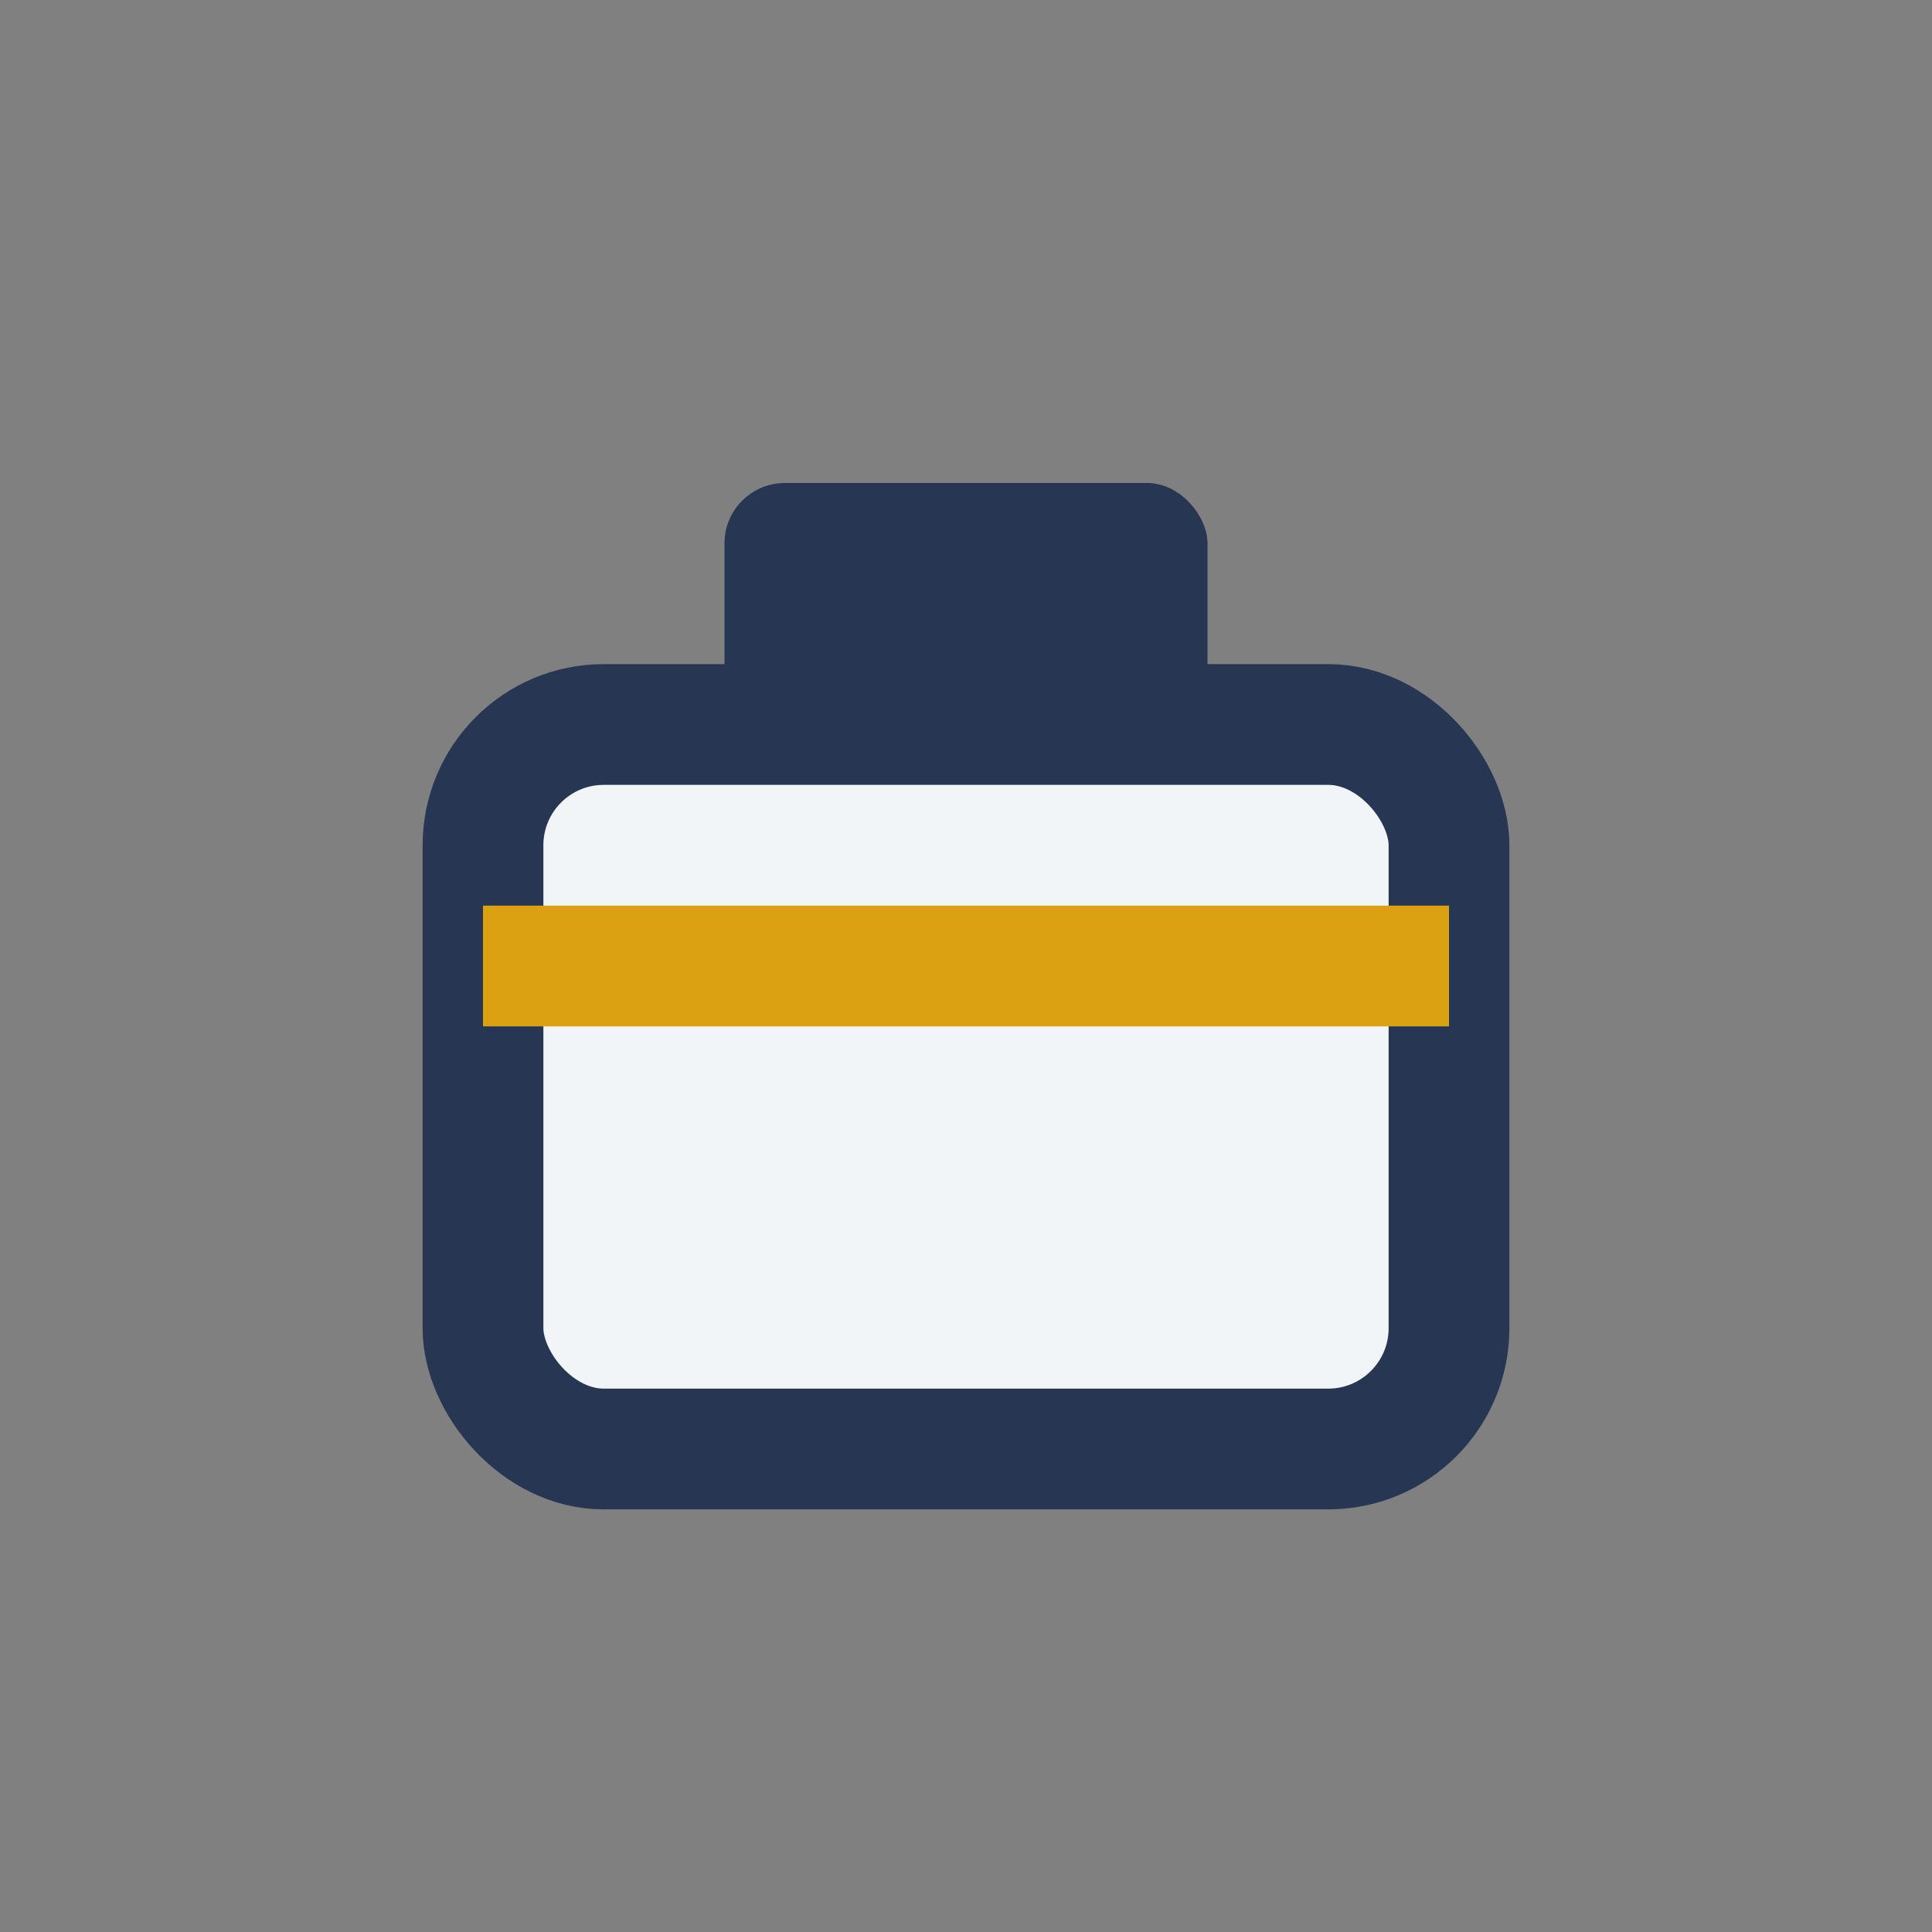
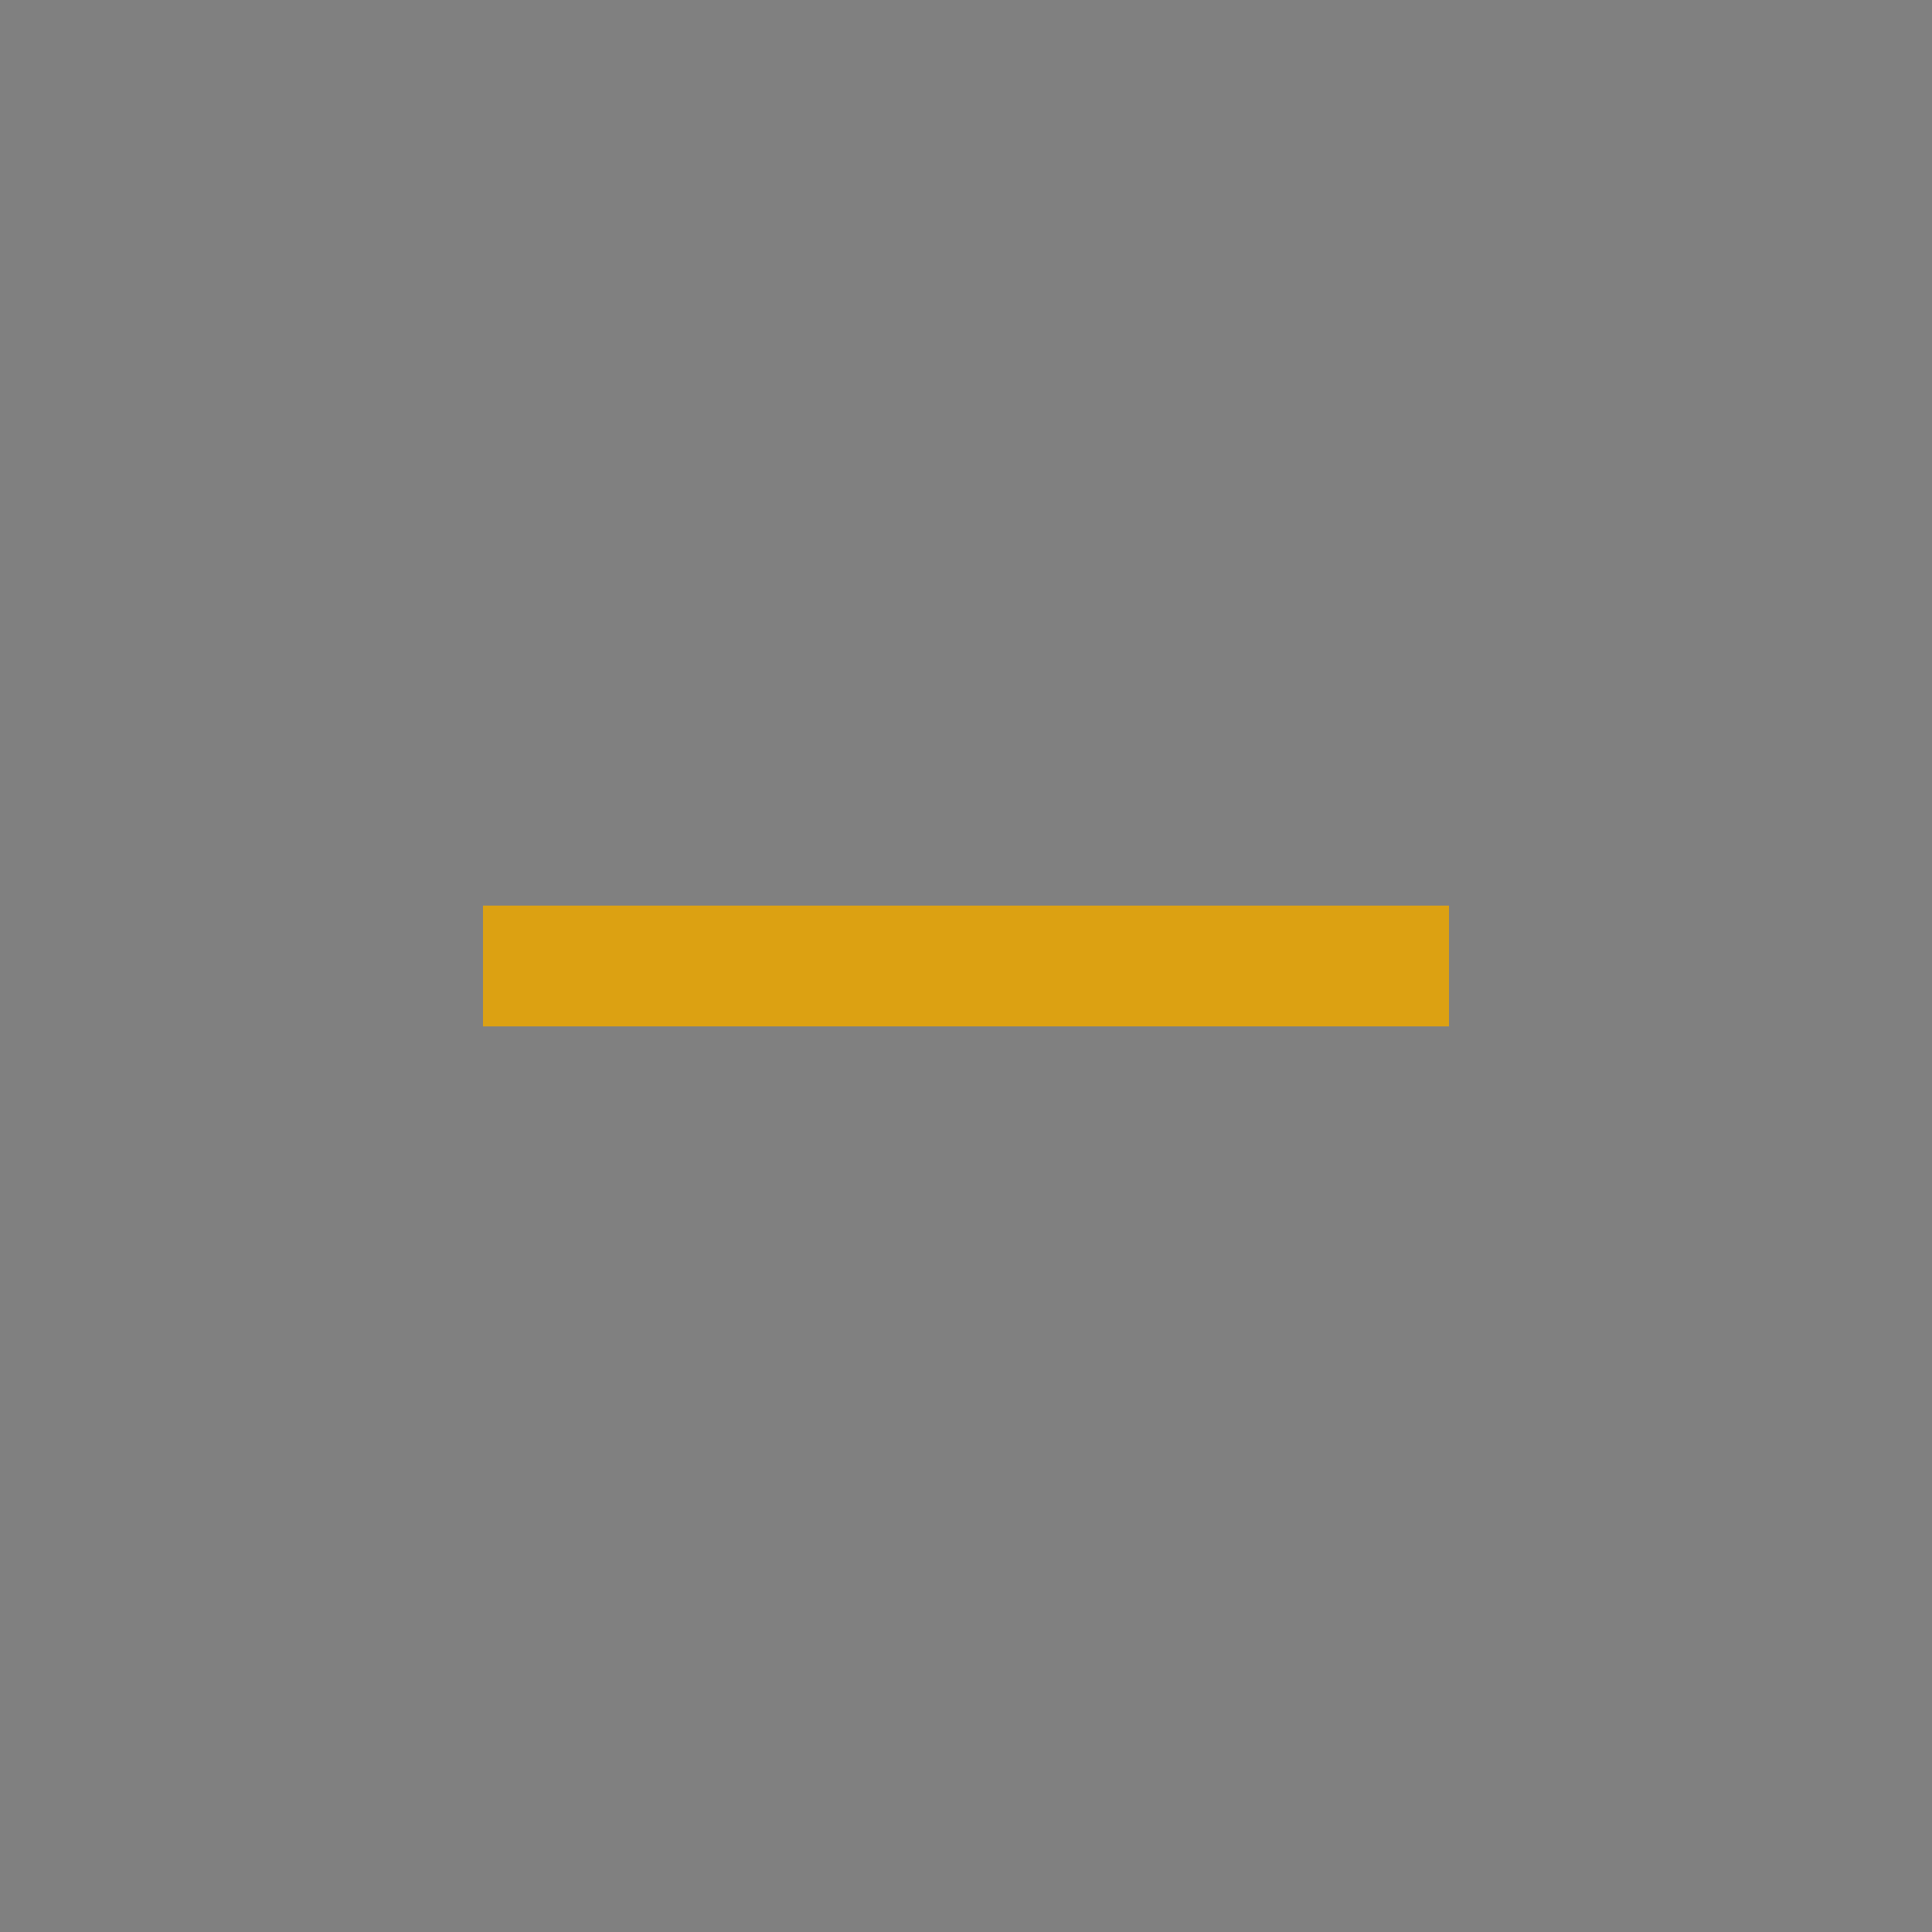
<svg xmlns="http://www.w3.org/2000/svg" width="32" height="32" viewBox="0 0 32 32">
  <rect x="0" y="0" width="32" height="32" fill="#808080" stroke="none" />
-   <rect x="8" y="12" width="16" height="12" rx="2" fill="#F2F5F7" stroke="#263653" stroke-width="2" />
  <path d="M8 16h16" stroke="#DCA112" stroke-width="2" />
-   <rect x="12" y="8" width="8" height="4" rx="1" fill="#263653" />
</svg>